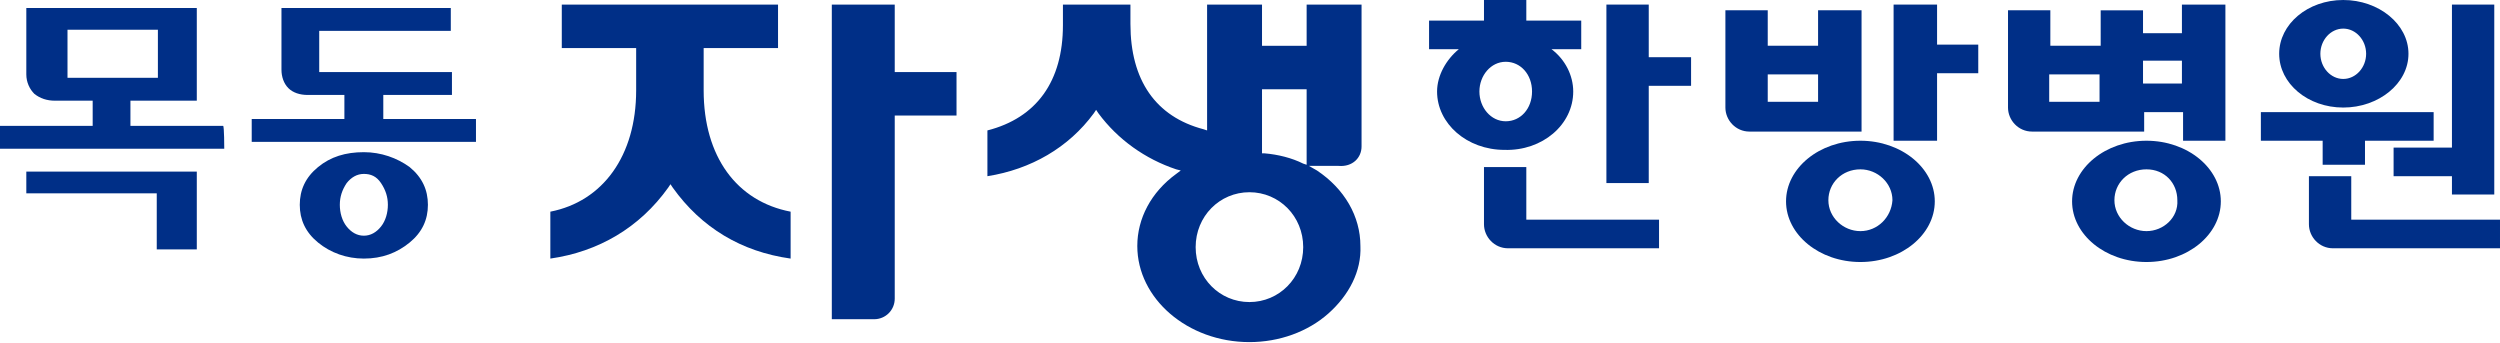
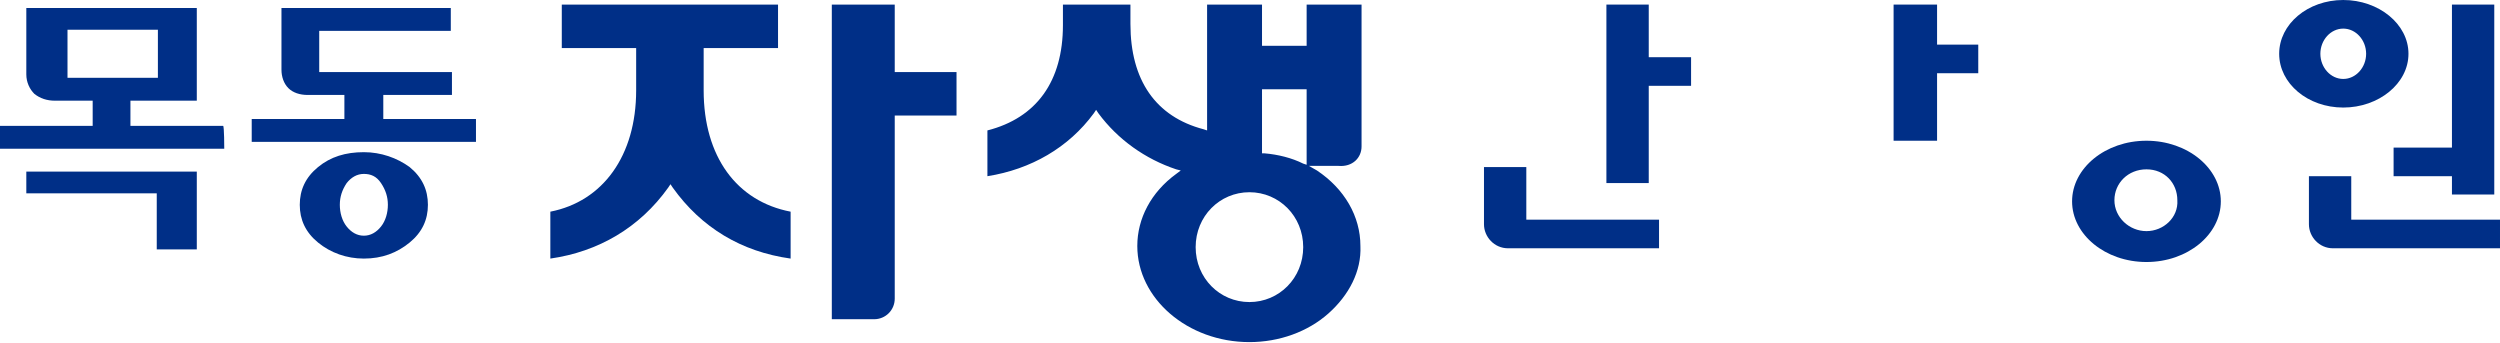
<svg xmlns="http://www.w3.org/2000/svg" version="1.1" id="레이어_1" x="0px" y="0px" viewBox="0 0 218.5 30" style="enable-background:new 0 0 218.5 30;" xml:space="preserve">
  <style type="text/css">
	.st0{fill:#002F87;}
</style>
  <g>
-     <path class="st0" d="M190.7,0.4v2.5h-3.4v-2h-3.7V4h-4.4V0.9h-3.7v8.5c0,1.1,0.9,2.1,2.1,2.1h9.8V9.8h3.4v2.5h3.7V0.4H190.7z    M183.5,8.9h-4.4V6.5h4.4V8.9z M190.7,7.3h-3.4v-2h3.4V7.3z" />
    <path class="st0" d="M133.4,14.6h-3.7v5c0,1.1,0.9,2.1,2.1,2.1H145v-2.5h-11.6L133.4,14.6L133.4,14.6z" />
    <path class="st0" d="M205.5,19.2v-3.8h-3.7v4.2c0,1.1,0.9,2.1,2.1,2.1h14.6v-2.5H205.5z" />
-     <path class="st0" d="M158.9,0.9V4h-4.4V0.9h-3.7v8.5c0,1.1,0.9,2.1,2.1,2.1h9.8V0.9H158.9z M158.9,8.9h-4.4V6.5h4.4V8.9z" />
    <polygon class="st0" points="144.1,0.4 140.4,0.4 140.4,16 144.1,16 144.1,7.5 147.8,7.5 147.8,5 144.1,5  " />
    <polygon class="st0" points="169.3,0.4 165.5,0.4 165.5,12.3 169.3,12.3 169.3,6.4 172.9,6.4 172.9,3.9 169.3,3.9  " />
    <polygon class="st0" points="209.2,12.9 209.2,15.4 214.3,15.4 214.3,17 218,17 218,0.4 214.3,0.4 214.3,12.9  " />
-     <path class="st0" d="M137.5,8c0-1.4-0.7-2.8-1.9-3.7h2.6V1.8h-4.8V0h-3.7v1.8h-4.8v2.5h2.6c-1.1,0.9-1.9,2.3-1.9,3.7   c0,2.8,2.6,5.1,5.9,5.1C134.8,13.2,137.5,10.9,137.5,8 M129.3,8c0-1.4,1-2.6,2.3-2.6c1.3,0,2.3,1.1,2.3,2.6s-1,2.6-2.3,2.6   C130.3,10.6,129.3,9.4,129.3,8" />
-     <path class="st0" d="M162.6,12.3c-3.6,0-6.5,2.4-6.5,5.3s2.9,5.3,6.5,5.3s6.5-2.4,6.5-5.3S166.2,12.3,162.6,12.3 M162.6,20.2   c-1.5,0-2.8-1.2-2.8-2.7s1.2-2.7,2.8-2.7c1.5,0,2.8,1.2,2.8,2.7C165.3,19,164.1,20.2,162.6,20.2" />
    <path class="st0" d="M187.6,12.3c-3.6,0-6.5,2.4-6.5,5.3s2.9,5.3,6.5,5.3c3.6,0,6.5-2.4,6.5-5.3S191.2,12.3,187.6,12.3 M187.6,20.2   c-1.5,0-2.8-1.2-2.8-2.7s1.2-2.7,2.8-2.7s2.7,1.2,2.7,2.7C190.4,19,189.1,20.2,187.6,20.2" />
    <path class="st0" d="M204.8,9.4c3.1,0,5.7-2.1,5.7-4.7S207.9,0,204.8,0c-3.1,0-5.6,2.1-5.6,4.7S201.7,9.4,204.8,9.4 M204.8,2.5   c1.1,0,2,1,2,2.2s-0.9,2.2-2,2.2c-1.1,0-2-1-2-2.2S203.7,2.5,204.8,2.5" />
-     <polygon class="st0" points="203,14.4 206.7,14.4 206.7,12.3 212.7,12.3 212.7,9.8 197.6,9.8 197.6,12.3 203,12.3  " />
    <path class="st0" d="M61.5,7.9V4.2H68V0.4H49.1v3.8h6.5v3.7c0,5.7-2.9,9.7-7.5,10.6v4.1c4.2-0.6,7.8-2.7,10.3-6.2l0.2-0.3l0.2,0.3   c2.5,3.5,6,5.6,10.3,6.2v-4.1C64.4,17.6,61.5,13.7,61.5,7.9" />
    <path class="st0" d="M72.7,27.9V0.4h5.5v5.9h5.4v3.8h-5.4v16c0,1-0.8,1.8-1.8,1.8L72.7,27.9L72.7,27.9z" />
    <path class="st0" d="M119,12.8V0.4h-4.8v3.6h-3.9V0.4h-4.8v11l-0.3-0.1c-4.2-1.1-6.4-4.3-6.4-9.2V0.4h-5.9v1.8   c0,4.9-2.3,8.1-6.6,9.2v4c3.8-0.6,7.1-2.5,9.3-5.5l0.2-0.3l0.2,0.3c1.7,2.3,4.1,4,6.8,4.9l0.4,0.1l-0.4,0.3   c-2.2,1.6-3.4,3.9-3.4,6.3c0,4.6,4.4,8.4,9.8,8.4c2.6,0,5.1-0.9,6.9-2.5c1.8-1.6,2.9-3.7,2.8-5.9c0-2.6-1.4-5-3.8-6.6l-0.7-0.4h2.6   C118.2,14.6,119,13.8,119,12.8 M109.2,26.4c-2.6,0-4.7-2.1-4.7-4.8s2.1-4.8,4.7-4.8c2.6,0,4.7,2.1,4.7,4.8   C113.9,24.3,111.8,26.4,109.2,26.4 M114.2,14.4l-0.3-0.1c-1-0.5-2.2-0.8-3.4-0.9l-0.2,0V7.8h3.9C114.2,7.8,114.2,14.4,114.2,14.4z" />
    <path class="st0" d="M19.6,13H0V11h8.1V8.8H4.8c-0.7,0-1.3-0.2-1.8-0.6c-0.4-0.4-0.7-1-0.7-1.7V0.7h14.9v8.1h-5.8V11h8.1   C19.6,11,19.6,13,19.6,13z M13.7,16.9H2.3V15h14.9v6.8h-3.5V16.9z M13.8,2.6H5.9v4.2h7.9L13.8,2.6L13.8,2.6z" />
    <path class="st0" d="M41.6,12.4H22v-2h8.1V8.3h-3.2c-0.7,0-1.3-0.2-1.7-0.6c-0.4-0.4-0.6-1-0.6-1.6V0.7h14.8v2H27.9v3.6h11.6v2h-6   v2.1h8.1C41.6,10.4,41.6,12.4,41.6,12.4z M35.8,14.6c1.1,0.9,1.6,2,1.6,3.3s-0.5,2.4-1.6,3.3s-2.4,1.4-4,1.4c-1.5,0-2.9-0.5-4-1.4   c-1.1-0.9-1.6-2-1.6-3.3c0-1.3,0.5-2.4,1.6-3.3s2.4-1.3,4-1.3C33.3,13.3,34.7,13.8,35.8,14.6 M30.3,16c-0.4,0.6-0.6,1.2-0.6,1.9   c0,0.7,0.2,1.4,0.6,1.9c0.4,0.5,0.9,0.8,1.5,0.8c0.6,0,1.1-0.3,1.5-0.8c0.4-0.5,0.6-1.2,0.6-1.9c0-0.7-0.2-1.3-0.6-1.9   c-0.4-0.6-0.9-0.8-1.5-0.8S30.7,15.5,30.3,16" />
  </g>
</svg>